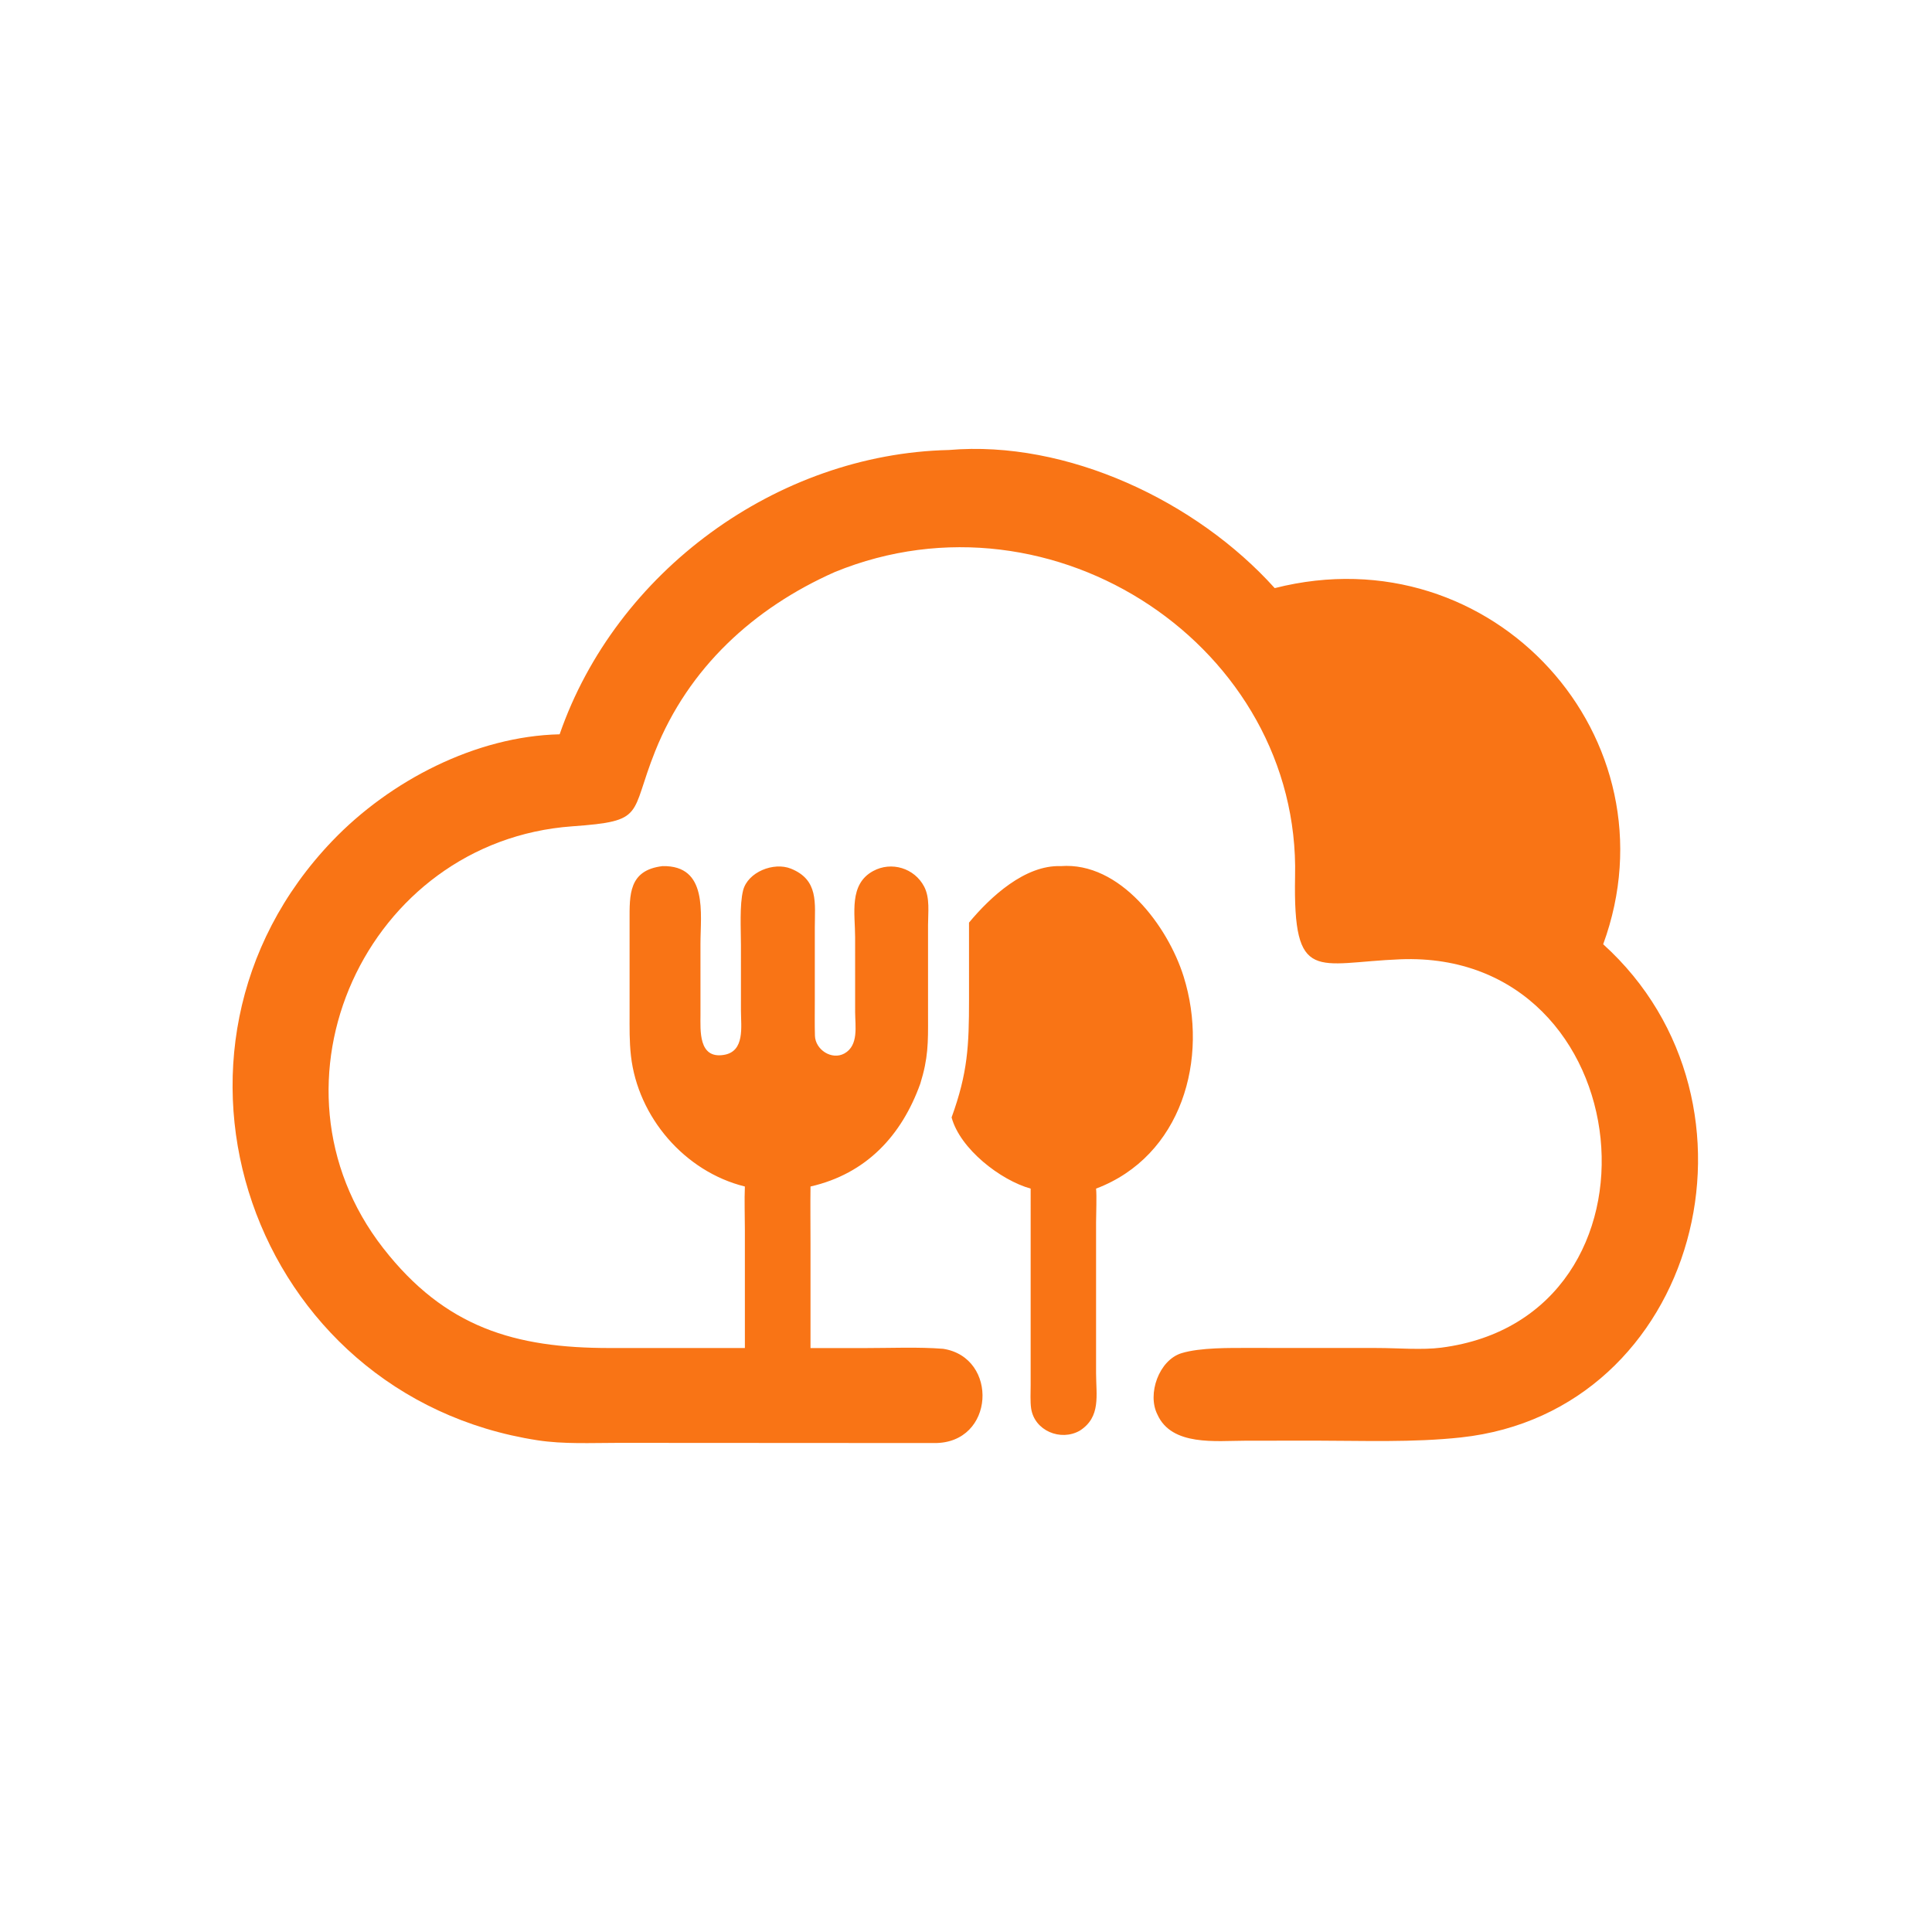
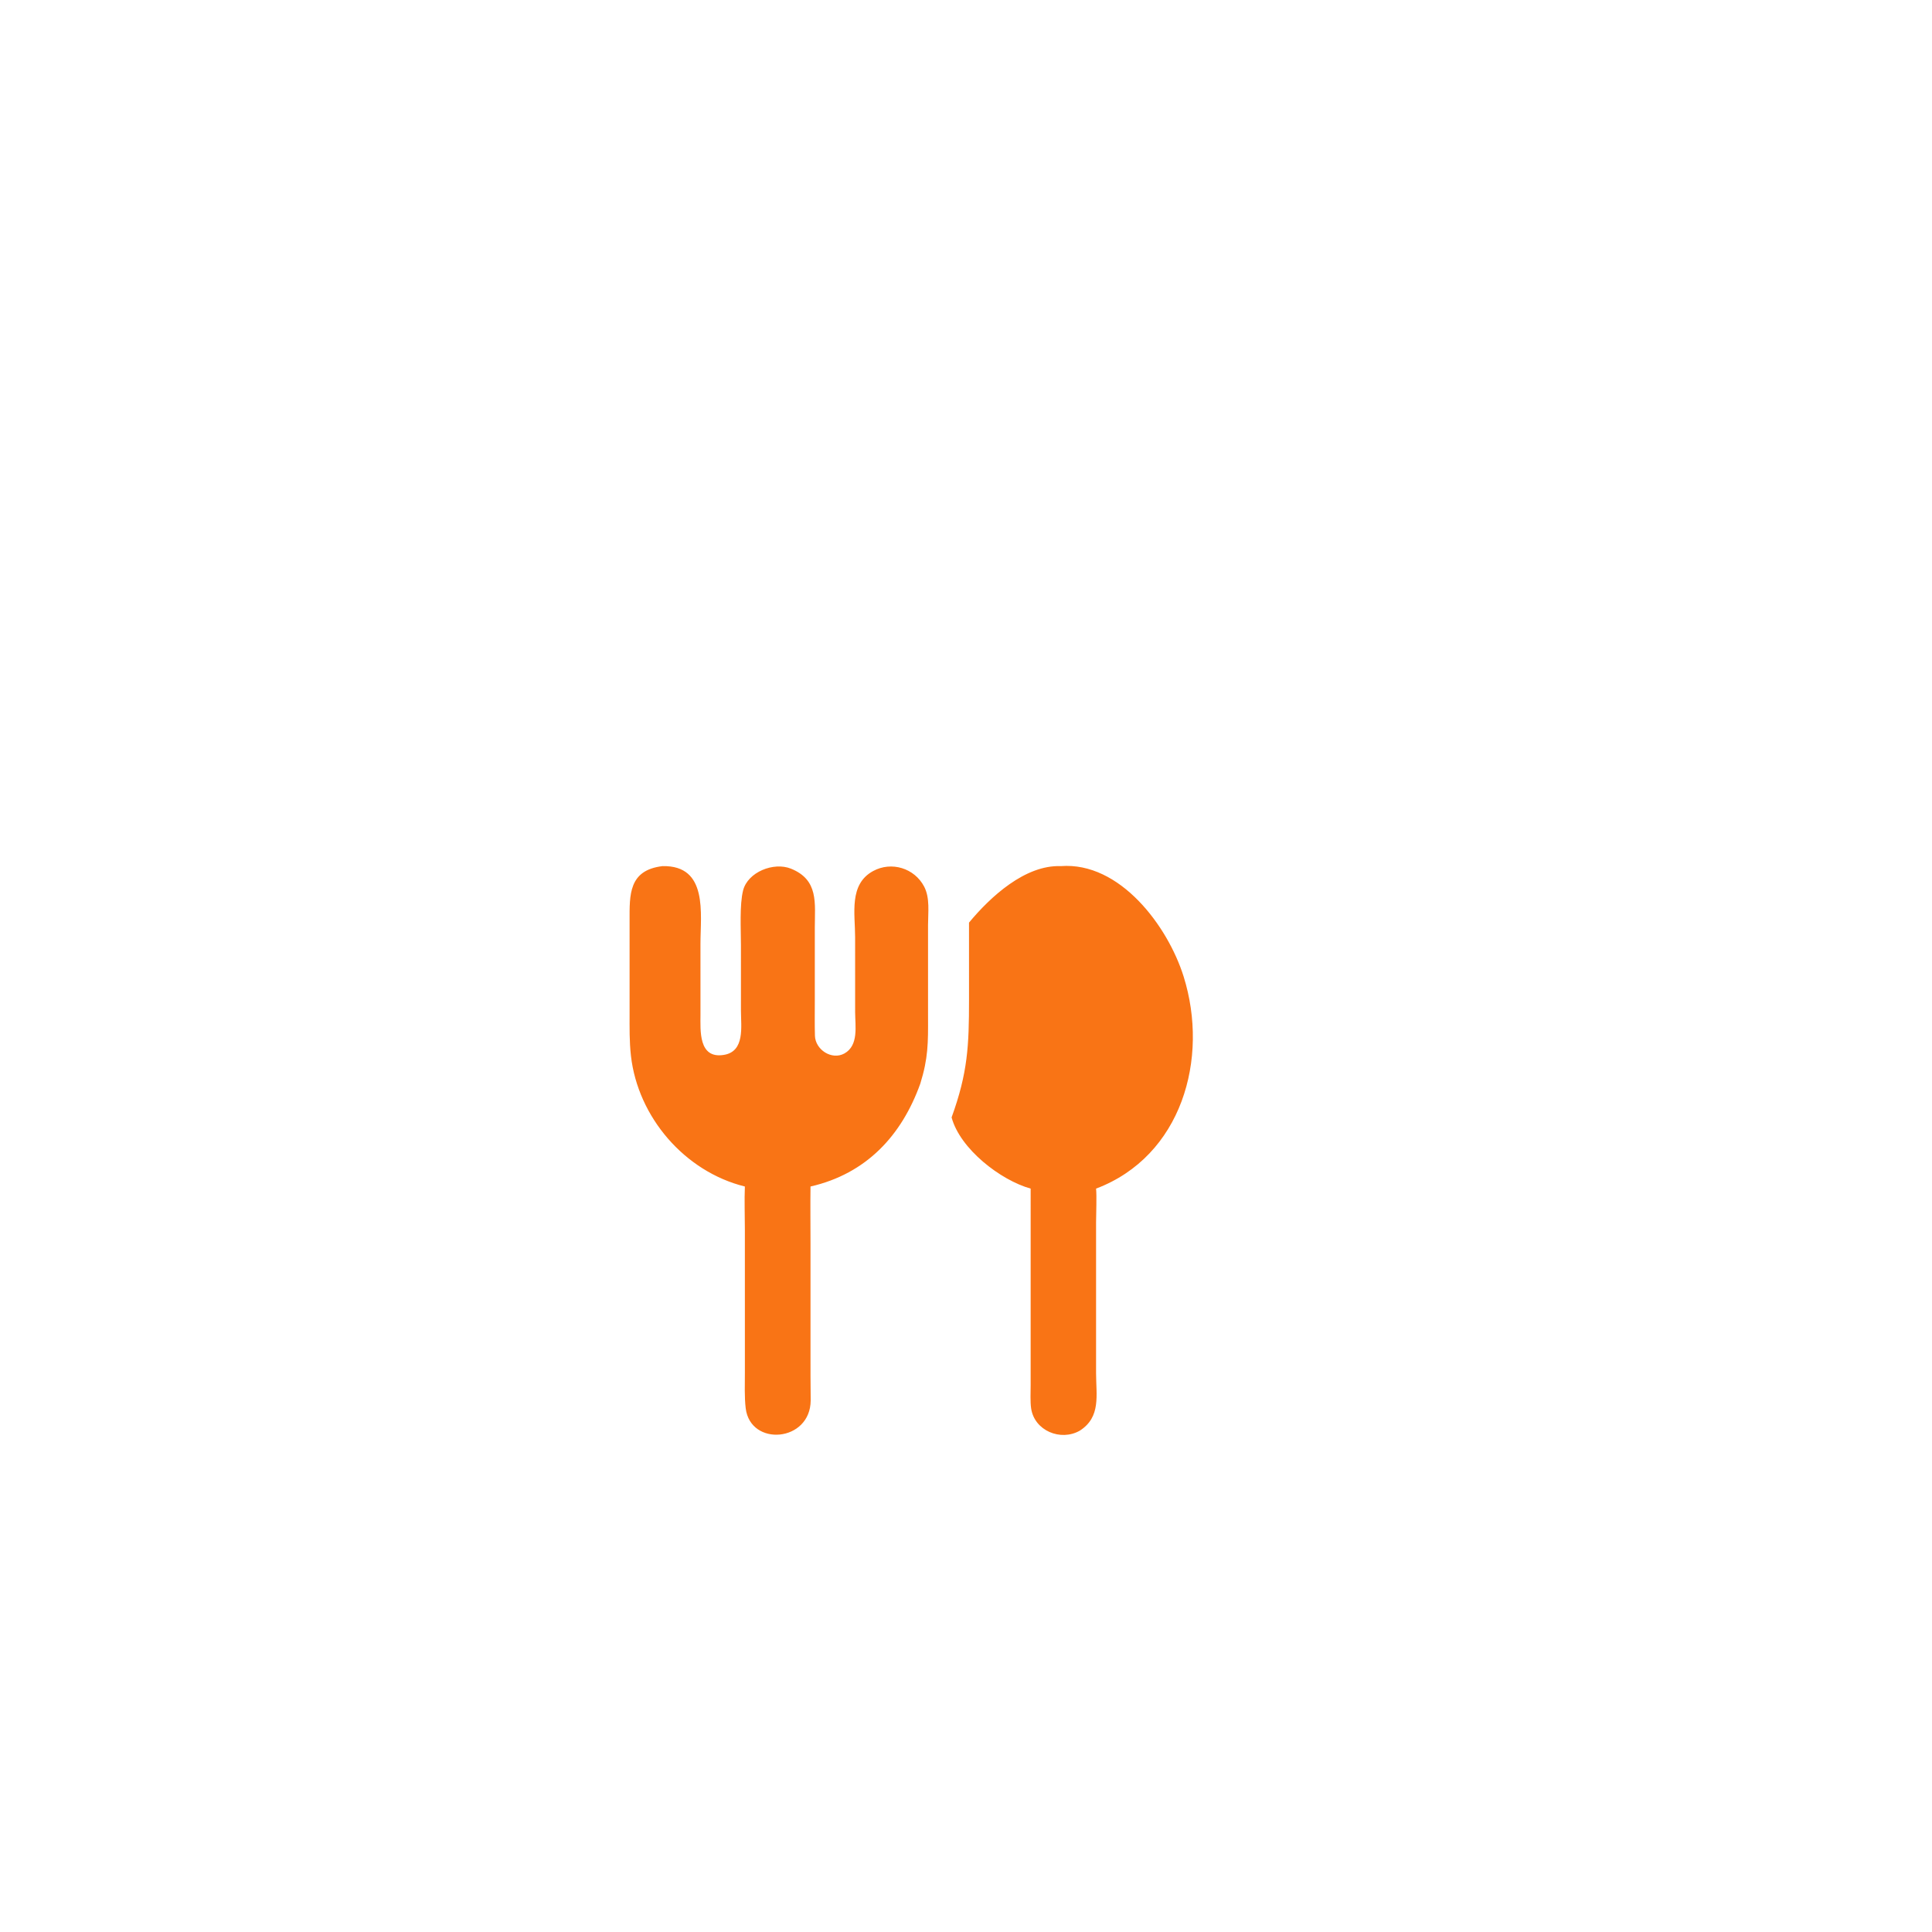
<svg xmlns="http://www.w3.org/2000/svg" width="1867" height="1867" viewBox="0 0 1867 1867">
-   <path fill="#F97415" transform="translate(0,0)" d="M540.805 709.599c54.391-157.18 209.926-271.007 376.192-274.745 114.093-9.815 239.266 49.474 314.834 133.475 211.49-53.778 390.045 145.698 317.417 344.156 170.135 153.857 91.489 451.712-137.316 476.574-46.753 5.08-95.02 3.136-141.835 3.1l-67.106.084c-27.838.044-70.72 5.405-84.468-25.222-10.217-19.854 1.448-52.739 23.336-59.4 18.128-5.514 46.877-5.025 66.063-5.04l123.634.058c19.412.04 42.643 2.061 61.135-.317 229.426-29.468 194.48-384.614-39.523-375.302-81.288 3.232-103.6 24.482-101.677-79.894 5.22-220.832-232.599-381.06-444.676-294.39-78.665 34.899-141.47 92.675-173.685 173.17-24.876 62.168-8.707 67.475-80.117 72.61C353.915 812.84 246.526 1047.3 370.29 1206.12c59.946 76.932 127.428 96.545 218.724 96.548l247.524.04c23.912.012 51.086-1.181 74.85.708 53.861 8.236 50.214 91.613-8.565 91.08l-305.435-.174c-25.678.01-52.669 1.393-78.015-2.513-276.343-42.617-392.467-376.356-198.234-579.188C376.91 754.38 459.937 711.408 540.805 709.6" />
  <path fill="#F97415" transform="translate(470,710) scale(0.8)" d="M212.816 158.728c55.33-1.134 45.804 57.598 45.808 93.936l.018 85.598c.004 18.552-2.726 53.662 28.354 48.478 25.526-4.256 20.548-34.232 20.524-53.252l-.012-79.47c0-18.75-1.762-48.558 2.582-65.82 5.638-22.413 37.002-34.76 57.79-26.419 33.808 13.566 28.864 41.901 28.87 71.111v88.278c.01 14.1-.24 28.218.144 42.314.432 16.984 20.33 30.004 35.618 21.552 17.476-9.794 12.976-33.164 12.944-49.918l-.016-90.396c-.002-28.692-7.758-64.031 21.792-80.074 22.112-12.004 49.836-3.51 61.546 18.717 7.252 13.765 4.748 31.433 4.744 46.483l.004 110.64c.126 31.788.216 50.198-9.348 80.992-22.458 62.614-65.134 108.818-132.628 124.268-.304 22.508-.01 45.64-.006 68.204l.002 132.22c0 19.292-.026 38.604.222 57.872-.232 50.568-72.774 56.32-78.498 9.6-1.608-13.116-1.01-29.554-.988-43.386l-.014-172.178c-.002-16.05-.7-36.79.002-52.332-72.792-18-129.212-83.896-137.61-157.802-1.982-17.432-1.661-34.016-1.657-51.498l-.012-112.072c-.008-30.796-1.29-60.802 39.825-65.646m481.082 0c71.63-5.465 129.42 72.868 148.358 133.34 31.144 99.448-2.504 217.166-105.756 256.204.918 9.61.01 29.852 0 40.548l-.006 182.158c.012 27.024 6.128 53.054-19.576 69.64-23.22 13.302-54.912.096-58.882-26.914-1.182-8.05-.564-19.75-.564-28.16l.01-237.272c-36.522-10.176-85.286-48.006-95.502-85.996 19.552-53.944 21.04-86.586 21.048-141.914l-.014-93.404c25.76-31.07 67.67-69.84 110.884-68.23" />
</svg>